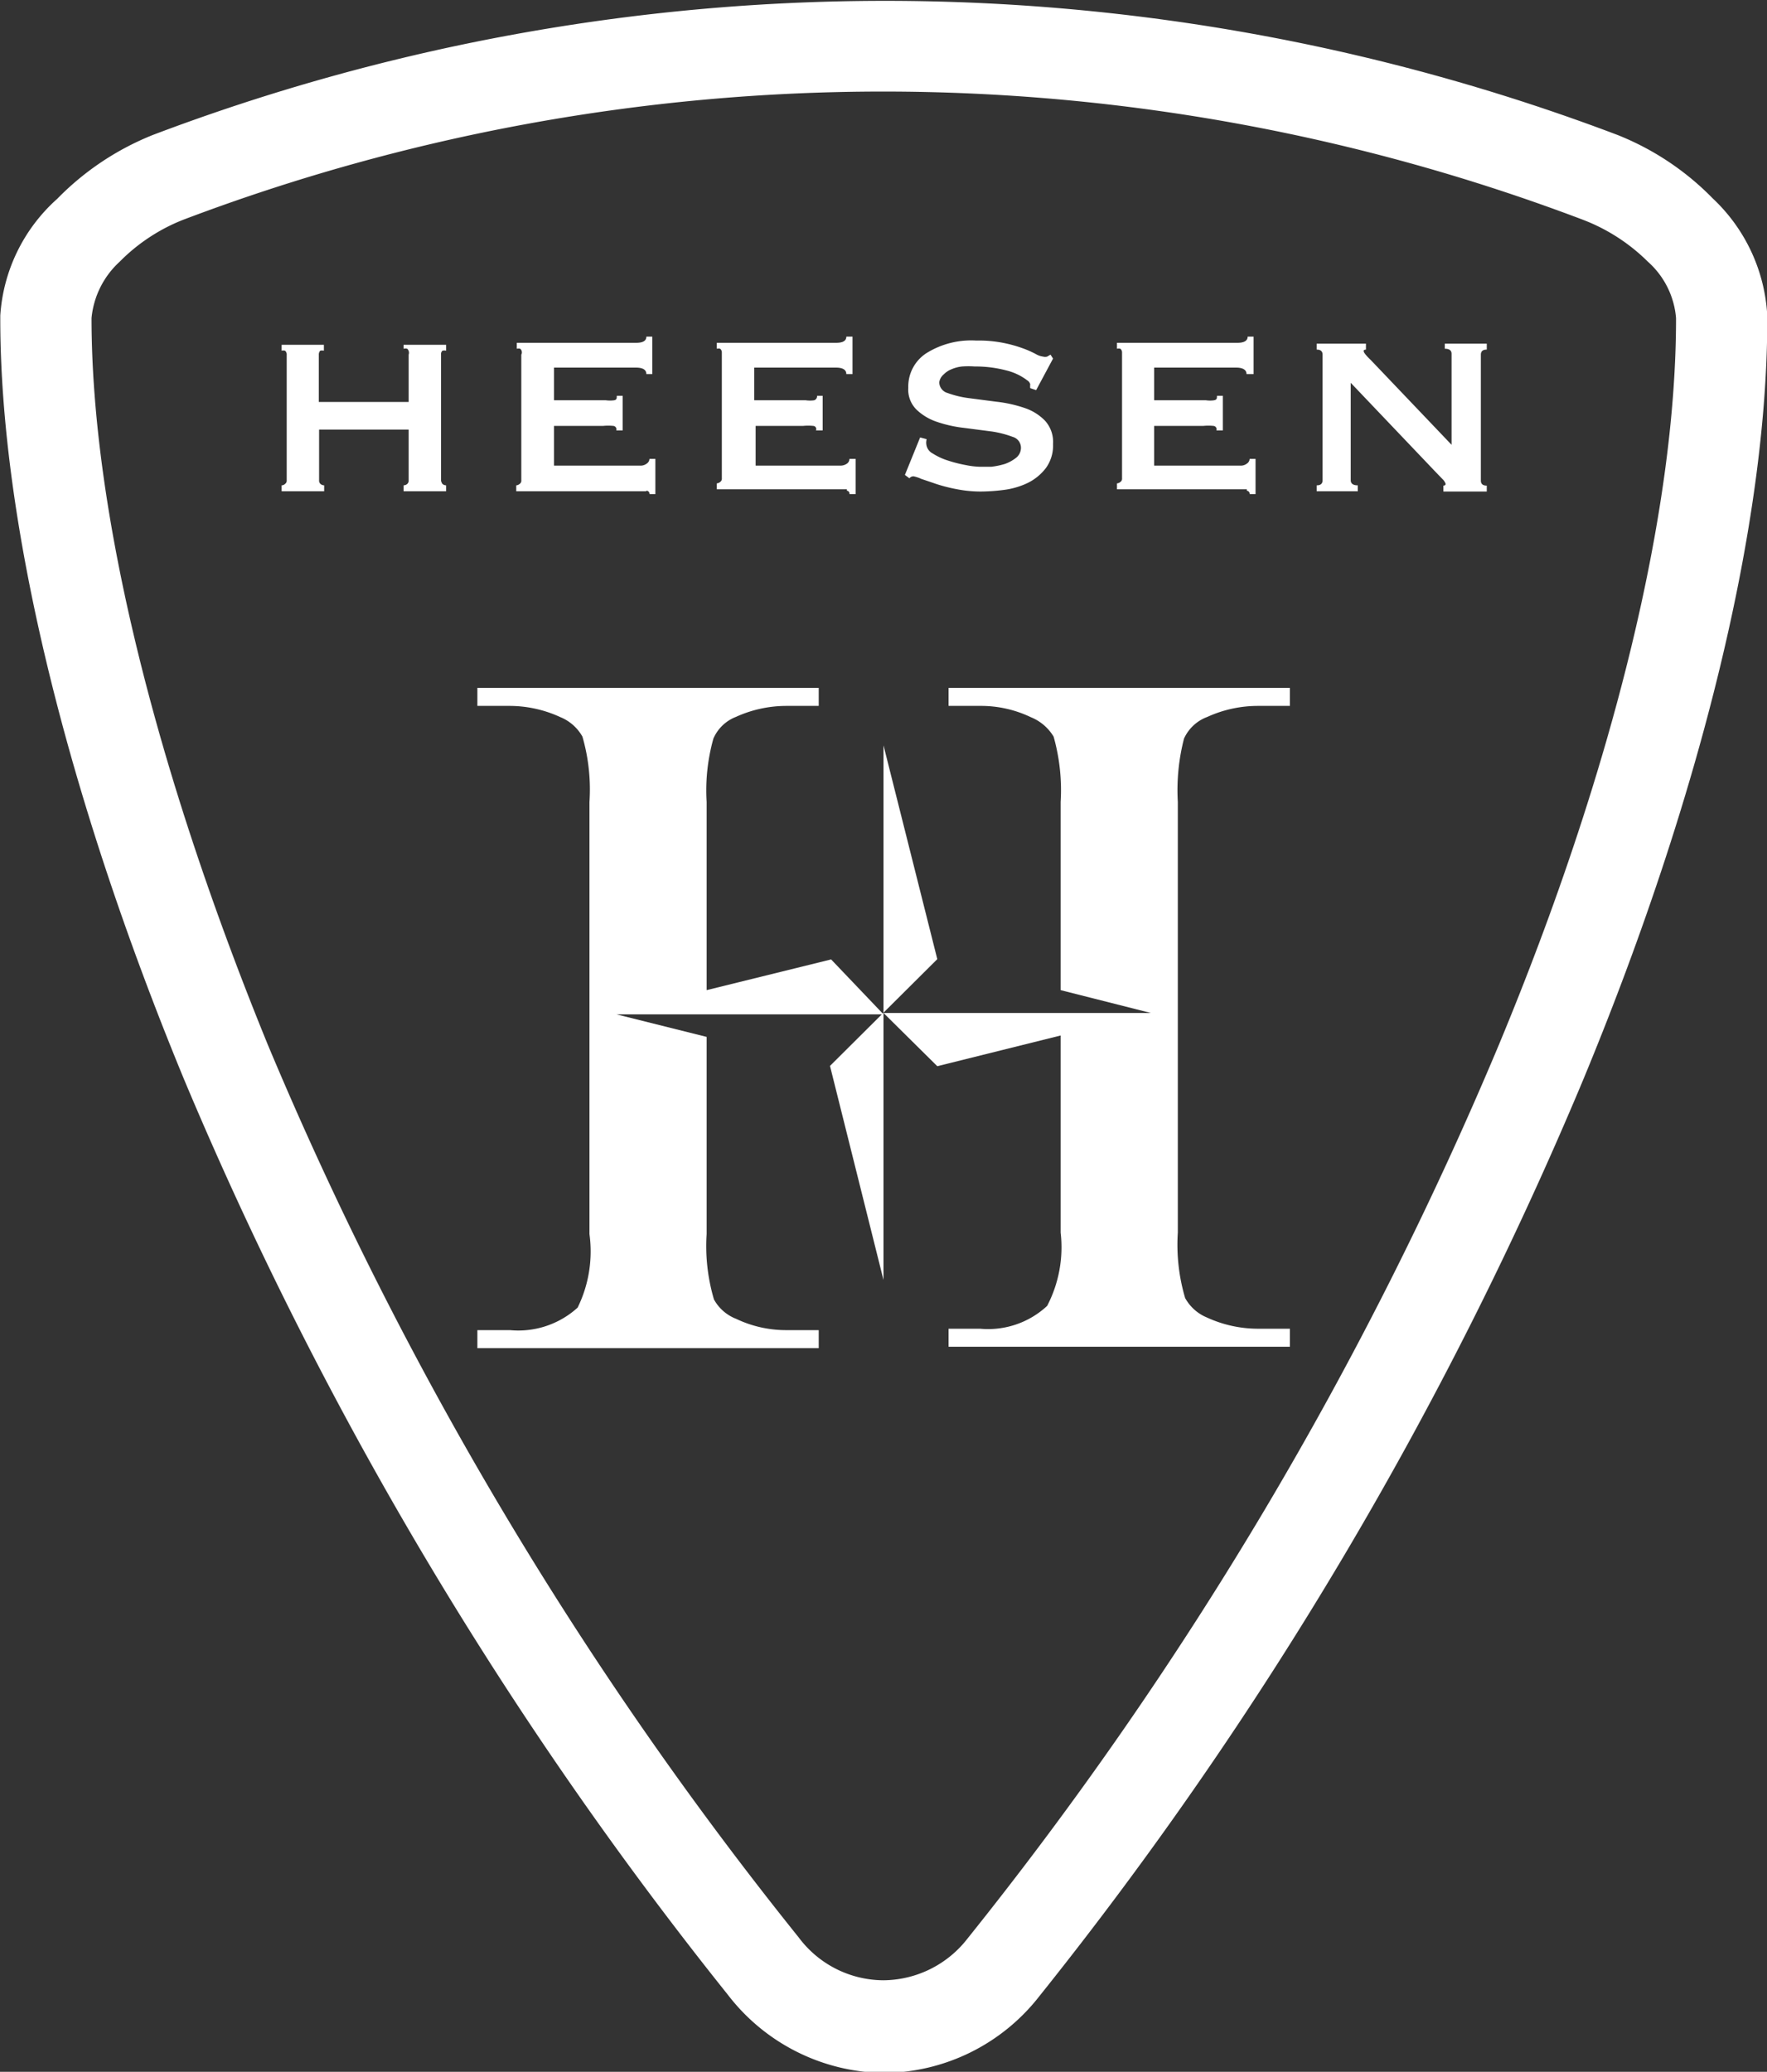
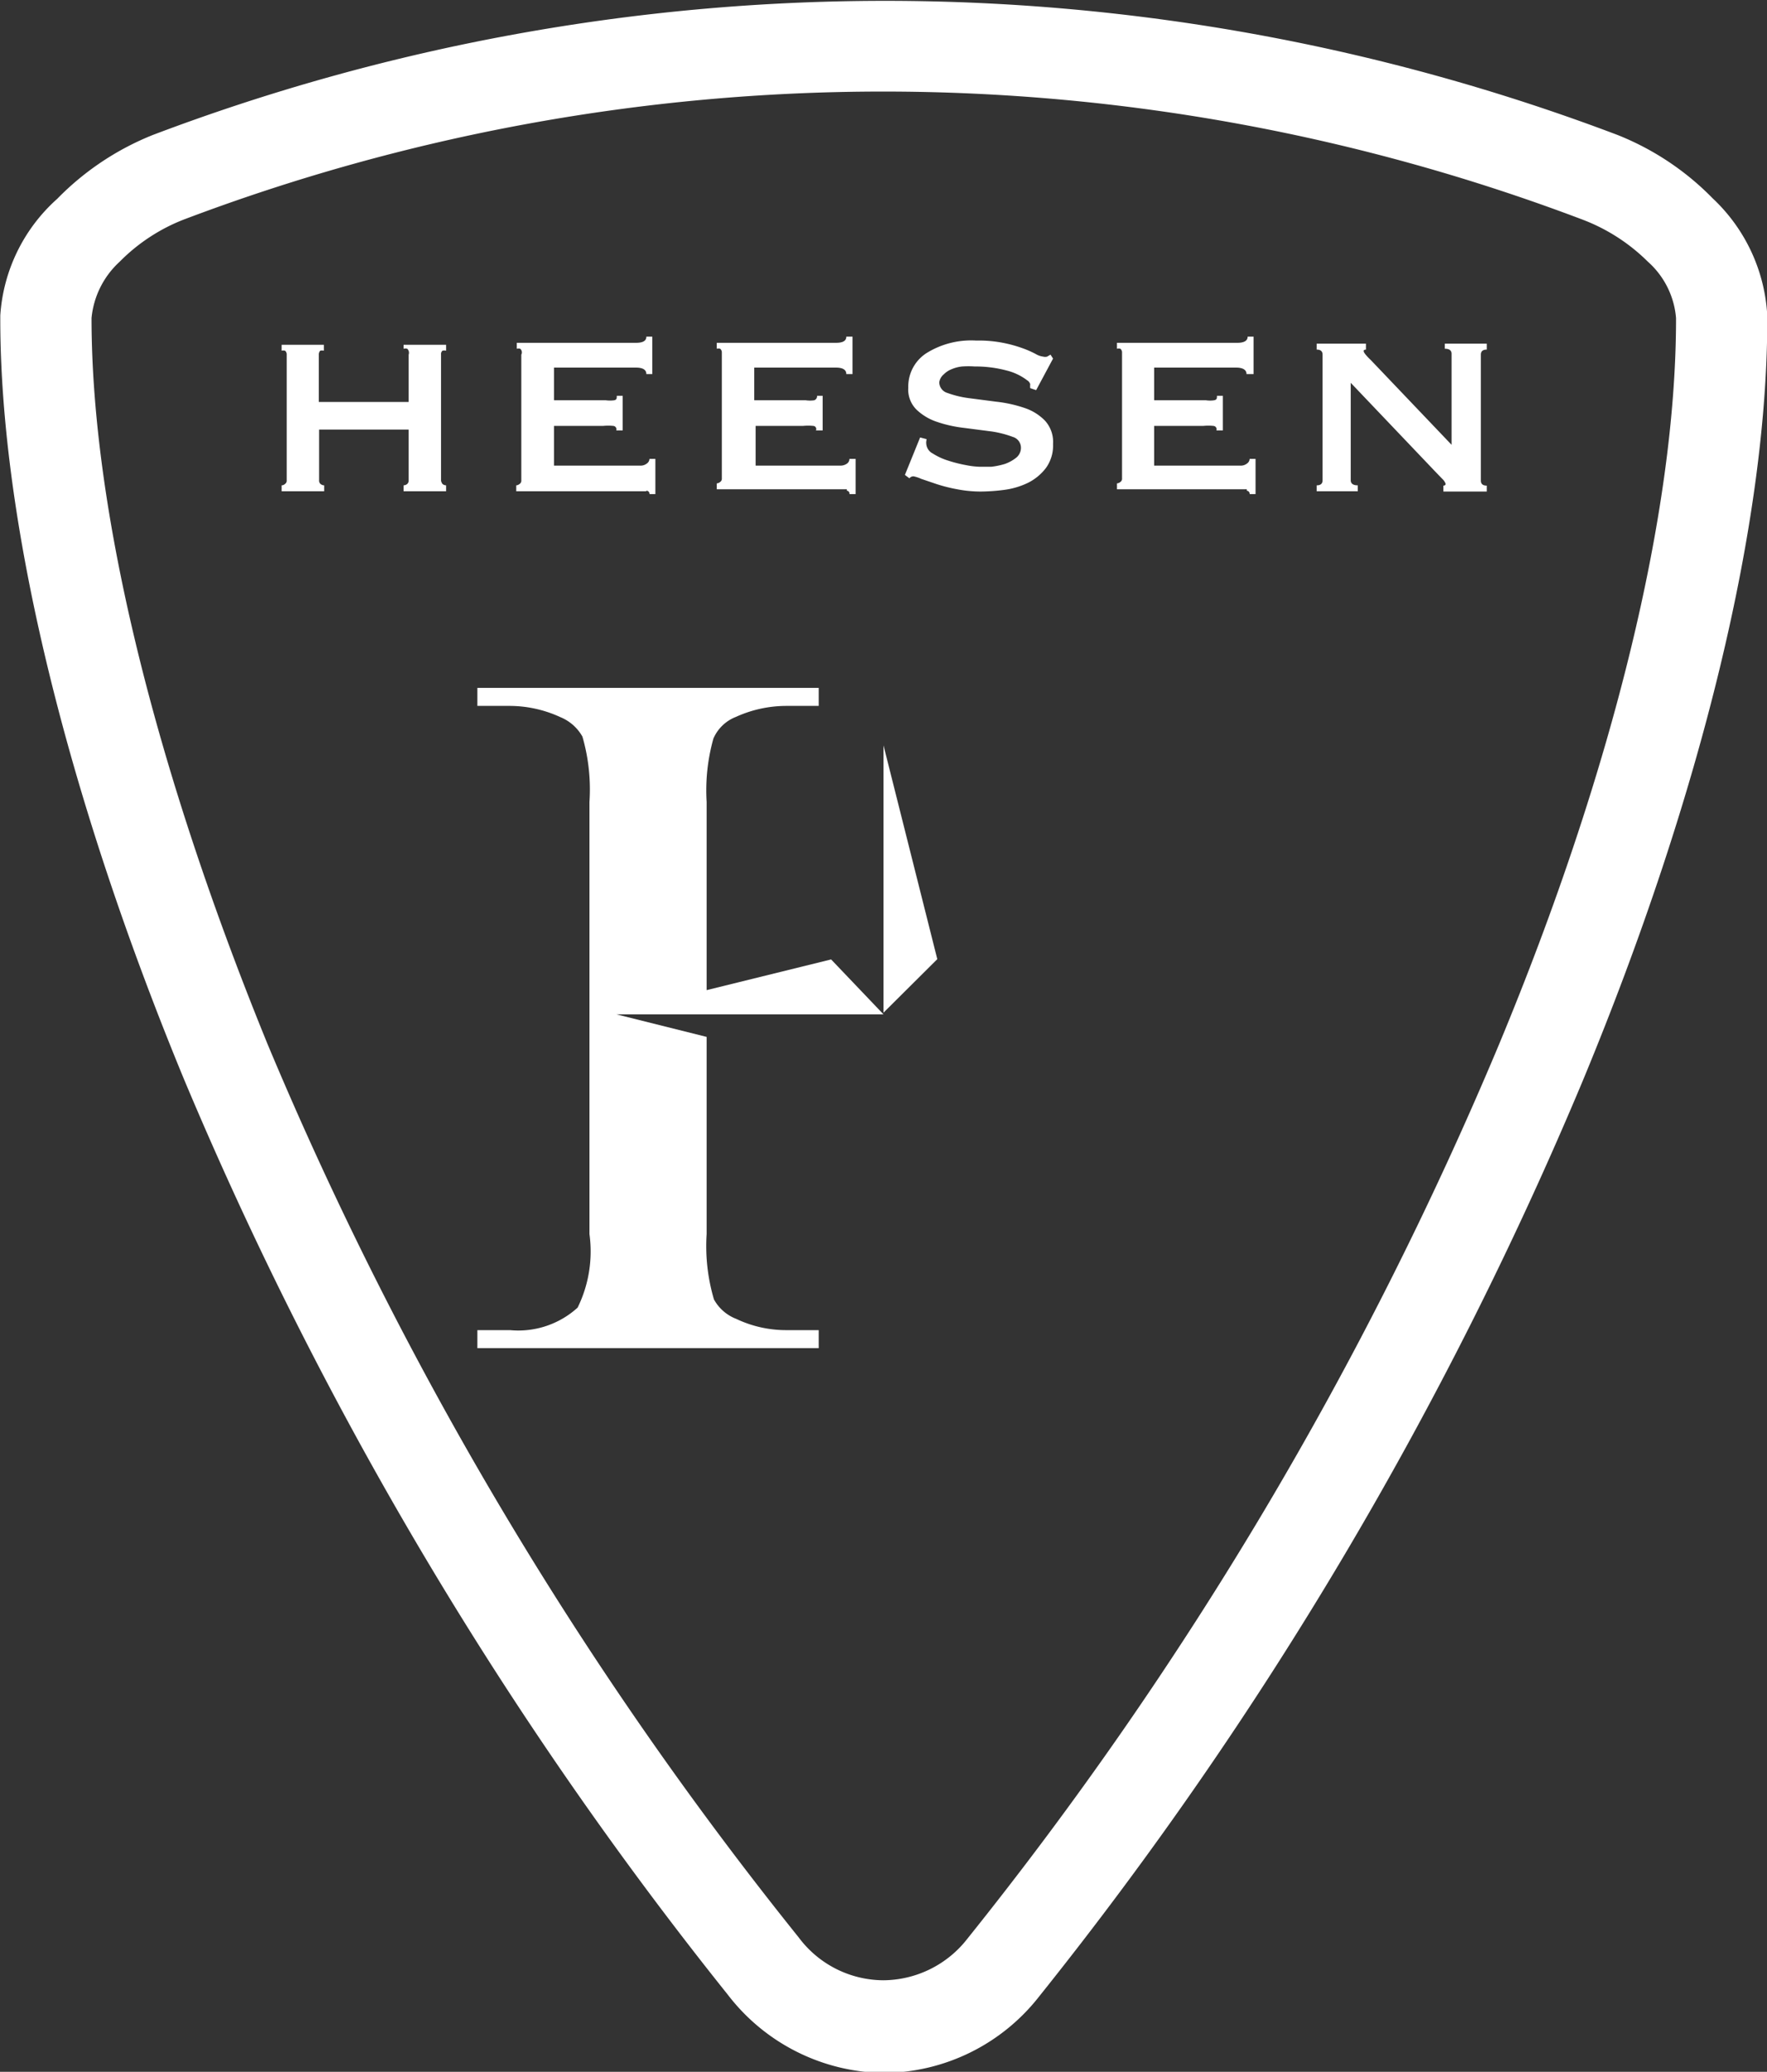
<svg xmlns="http://www.w3.org/2000/svg" viewBox="0 0 62.74 73.55">
  <rect x="0" y="0" width="62.74" height="73.55" fill="#333333" stroke="none" />
  <defs>
    <style>.a{fill:#fff}</style>
  </defs>
  <path class="a" d="M14.33 12.38a.28.28 0 0 1 .13 0 .2.2 0 0 1 .05.21v1.68h-3.19v-1.68a.2.2 0 0 1 .05-.14.28.28 0 0 1 .13 0v-.21H10v.21a.25.25 0 0 1 .12 0 .17.17 0 0 1 .06.14v4.46a.14.14 0 0 1-.06.13.18.18 0 0 1-.12.05v.21h1.51v-.21a.21.21 0 0 1-.13-.05.16.16 0 0 1-.05-.13v-1.8h3.18v1.8a.16.16 0 0 1-.05.13.21.21 0 0 1-.13.05v.21h1.51v-.21a.21.21 0 0 1-.13-.05s-.05-.07-.05-.13v-4.46a.16.16 0 0 1 .05-.14.28.28 0 0 1 .13 0v-.21h-1.51zm8.63 5.04a.11.11 0 0 1 .1.12h.21v-1.25h-.21a.21.21 0 0 1-.1.17.36.36 0 0 1-.24.07h-3.05v-1.41h1.74a1.77 1.77 0 0 1 .37 0 .12.12 0 0 1 .1.16h.23v-1.23h-.21c0 .09 0 .14-.09.16a1.15 1.15 0 0 1-.3 0h-1.84v-1.16h2.91c.25 0 .37.08.37.23h.21v-1.33h-.21c0 .15-.12.22-.37.22h-4.23v.21a.28.28 0 0 1 .12 0 .17.17 0 0 1 .04.21v4.46a.14.14 0 0 1-.06.13.21.21 0 0 1-.12.05v.21h4.61zm7.11 0a.1.1 0 0 1 .09.12h.22v-1.25h-.22a.2.2 0 0 1-.09.17.4.4 0 0 1-.24.07h-3v-1.41h1.68a1.77 1.77 0 0 1 .37 0 .11.11 0 0 1 .09.16h.24v-1.23h-.2a.15.15 0 0 1-.1.16 1.05 1.05 0 0 1-.3 0h-1.83v-1.16h2.9c.25 0 .37.08.37.23h.22v-1.33h-.22c0 .15-.12.22-.37.22h-4.23v.21a.28.28 0 0 1 .12 0 .17.17 0 0 1 .06.14v4.46a.14.14 0 0 1-.06.13.21.21 0 0 1-.12.05v.21h4.62zm2.83-1.83l-.23-.06-.54 1.33.16.12a.18.18 0 0 1 .15-.07 1.25 1.25 0 0 1 .27.09l.56.19a5.82 5.82 0 0 0 .72.18 4.45 4.45 0 0 0 .81.08 6.67 6.67 0 0 0 .86-.06 2.75 2.75 0 0 0 .84-.25 1.82 1.82 0 0 0 .64-.53 1.36 1.36 0 0 0 .25-.85 1.12 1.12 0 0 0-.29-.83 1.81 1.81 0 0 0-.73-.45 4.71 4.71 0 0 0-1-.22l-1-.13a3.53 3.53 0 0 1-.73-.18.4.4 0 0 1-.29-.38.45.45 0 0 1 .16-.28.8.8 0 0 1 .27-.18 1.32 1.32 0 0 1 .38-.1 3.19 3.19 0 0 1 .45 0 4.29 4.29 0 0 1 1.12.14 2 2 0 0 1 .74.35.24.24 0 0 1 .11.14.59.59 0 0 0 0 .14l.21.07.6-1.12-.09-.14-.12.07a.26.26 0 0 1-.14 0 .66.66 0 0 1-.26-.09 3.42 3.42 0 0 0-.45-.2 4.7 4.7 0 0 0-.67-.19 4.48 4.48 0 0 0-1-.09 3 3 0 0 0-1.77.45 1.41 1.41 0 0 0-.64 1.22 1 1 0 0 0 .3.79 1.94 1.94 0 0 0 .73.43 4.56 4.56 0 0 0 .95.21l1 .13a3.66 3.66 0 0 1 .73.19.4.4 0 0 1 .29.38.45.45 0 0 1-.17.36 1.39 1.39 0 0 1-.4.22 2.73 2.73 0 0 1-.48.1h-.42a2.88 2.88 0 0 1-.49-.06 4.85 4.85 0 0 1-.63-.16 2.25 2.25 0 0 1-.54-.25.42.42 0 0 1-.23-.33.37.37 0 0 1 0-.11zm11.37 1.83a.11.11 0 0 1 .1.12h.21v-1.25h-.21a.21.21 0 0 1-.1.17.36.36 0 0 1-.24.07h-3.05v-1.41h1.74a1.77 1.77 0 0 1 .37 0 .12.12 0 0 1 .1.16h.23v-1.23h-.21c0 .09 0 .14-.1.16a1 1 0 0 1-.29 0h-1.84v-1.16h2.91c.24 0 .37.08.37.23h.25v-1.33h-.21c0 .15-.13.22-.37.22h-4.27v.21a.28.28 0 0 1 .12 0 .17.17 0 0 1 .06.14v4.46a.14.14 0 0 1-.06.13.21.21 0 0 1-.12.05v.21h4.61zm7.03-5.04q.24 0 .24.18v3.23l-2.86-3c-.18-.17-.26-.28-.26-.32s0-.05.08-.06v-.21h-1.75v.21q.21 0 .21.18v4.46q0 .18-.21.18v.21h1.46v-.21c-.16 0-.25-.06-.25-.18v-3.46l3 3.15.26.27a.4.4 0 0 1 .11.17s0 .06-.08.06v.21h1.54v-.21q-.21 0-.21-.18v-4.47q0-.18.21-.18v-.21H51.3z" />
  <path class="a" d="M31.37 26.46L31.37 35.95 33.28 34.05 31.37 26.46z" />
-   <path class="a" d="M33.68 25.06h1.12a4.09 4.09 0 0 1 1.8.4 1.68 1.68 0 0 1 .81.69 7 7 0 0 1 .25 2.32v6.68l3.2.81h-9.49l1.91 1.89 4.38-1.09v7a4.5 4.5 0 0 1-.48 2.6 3.08 3.08 0 0 1-2.38.81h-1.12v.64H45.8v-.64h-1.12a4.35 4.35 0 0 1-1.83-.4 1.56 1.56 0 0 1-.77-.69 6.67 6.67 0 0 1-.26-2.32V28.47a7.32 7.32 0 0 1 .22-2.25 1.47 1.47 0 0 1 .83-.77 4.33 4.33 0 0 1 1.81-.39h1.12v-.64H33.68z" />
-   <path class="a" d="M31.37 45.44L31.37 35.95 29.47 37.84 31.37 45.44z" />
  <path class="a" d="M25.09 35.15v-6.68a6.81 6.81 0 0 1 .24-2.25 1.44 1.44 0 0 1 .8-.77 4.33 4.33 0 0 1 1.81-.39h1.13v-.64H16.95v.64h1.12a4.31 4.31 0 0 1 1.83.4 1.59 1.59 0 0 1 .78.69 6.76 6.76 0 0 1 .25 2.32v15.34a4.53 4.53 0 0 1-.42 2.61 3.13 3.13 0 0 1-2.4.8h-1.16v.64h12.12v-.64h-1.13a4.12 4.12 0 0 1-1.8-.4 1.53 1.53 0 0 1-.79-.69 6.67 6.67 0 0 1-.26-2.32v-7l-3.2-.8h9.48l-1.86-1.95z" />
  <path class="a" d="M62.75 11.21a6.16 6.16 0 0 0-1.94-4.17 9.77 9.77 0 0 0-3.38-2.25 73.39 73.39 0 0 0-52 0 9.86 9.86 0 0 0-3.4 2.27A6.08 6.08 0 0 0 .01 11.2v.13c0 7.18 2.32 16.81 6.53 27a136.57 136.57 0 0 0 19.3 32.48 7.09 7.09 0 0 0 5.53 2.78 7.06 7.06 0 0 0 5.53-2.72 136.16 136.16 0 0 0 19.31-32.53c4.23-10.2 6.54-19.83 6.54-27v-.12zm-3.24.12c0 6.82-2.23 16-6.29 25.76a132.73 132.73 0 0 1-18.86 31.72 3.81 3.81 0 0 1-3 1.49 3.77 3.77 0 0 1-3-1.52A132.16 132.16 0 0 1 9.51 37.09c-4-9.79-6.26-18.94-6.26-25.8a3.11 3.11 0 0 1 1-2A6.52 6.52 0 0 1 6.51 7.8a70.11 70.11 0 0 1 49.69 0 6.63 6.63 0 0 1 2.31 1.49 3 3 0 0 1 1 2z" />
</svg>